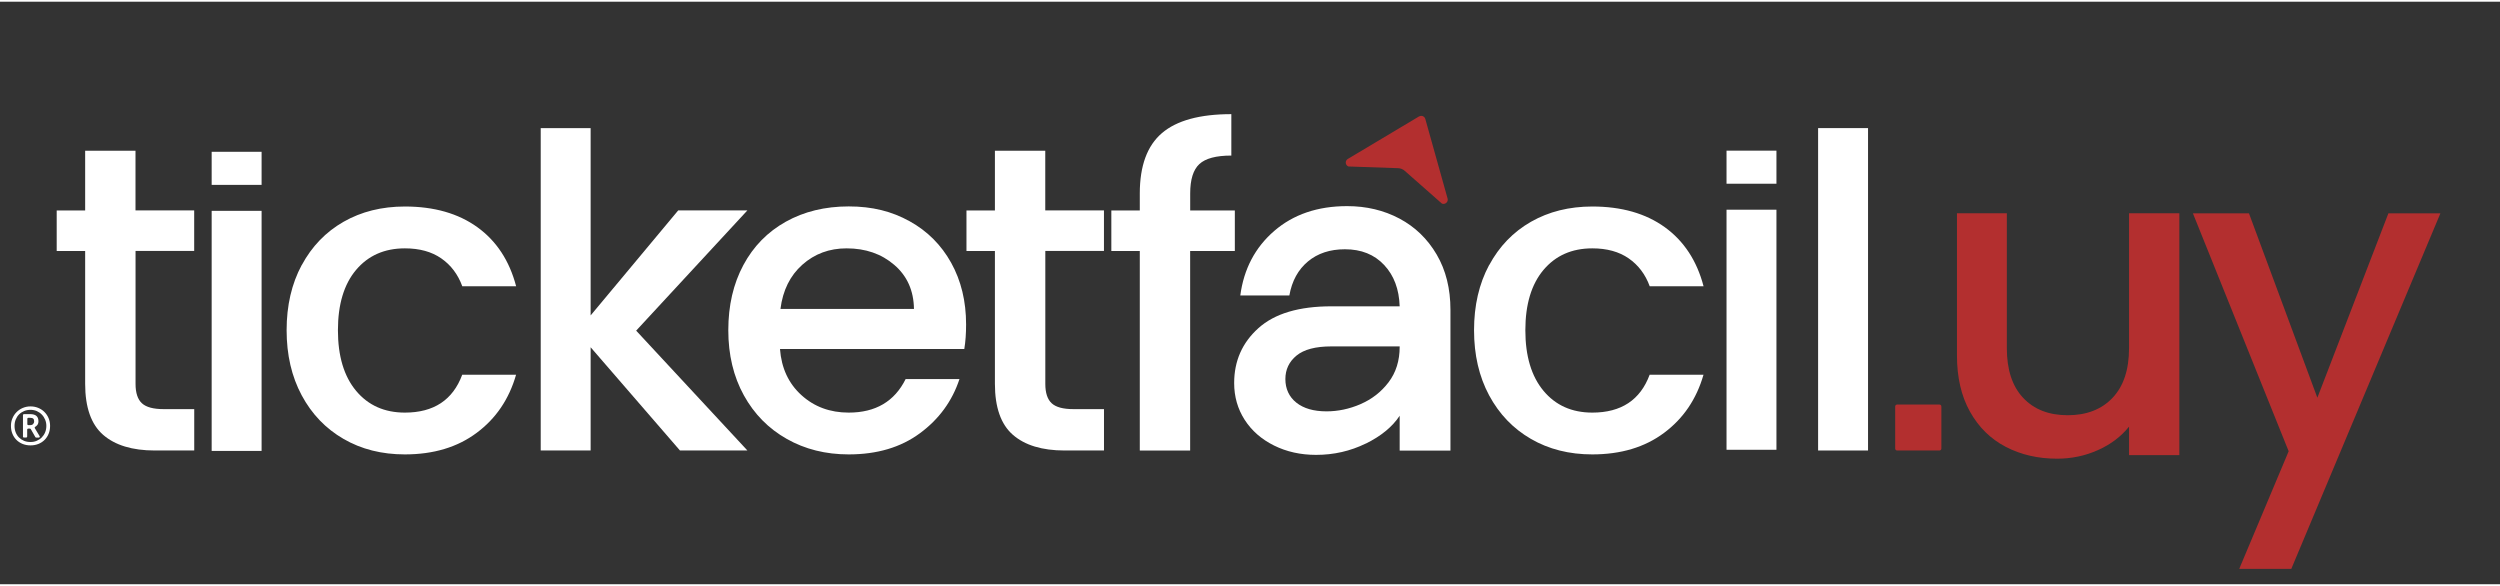
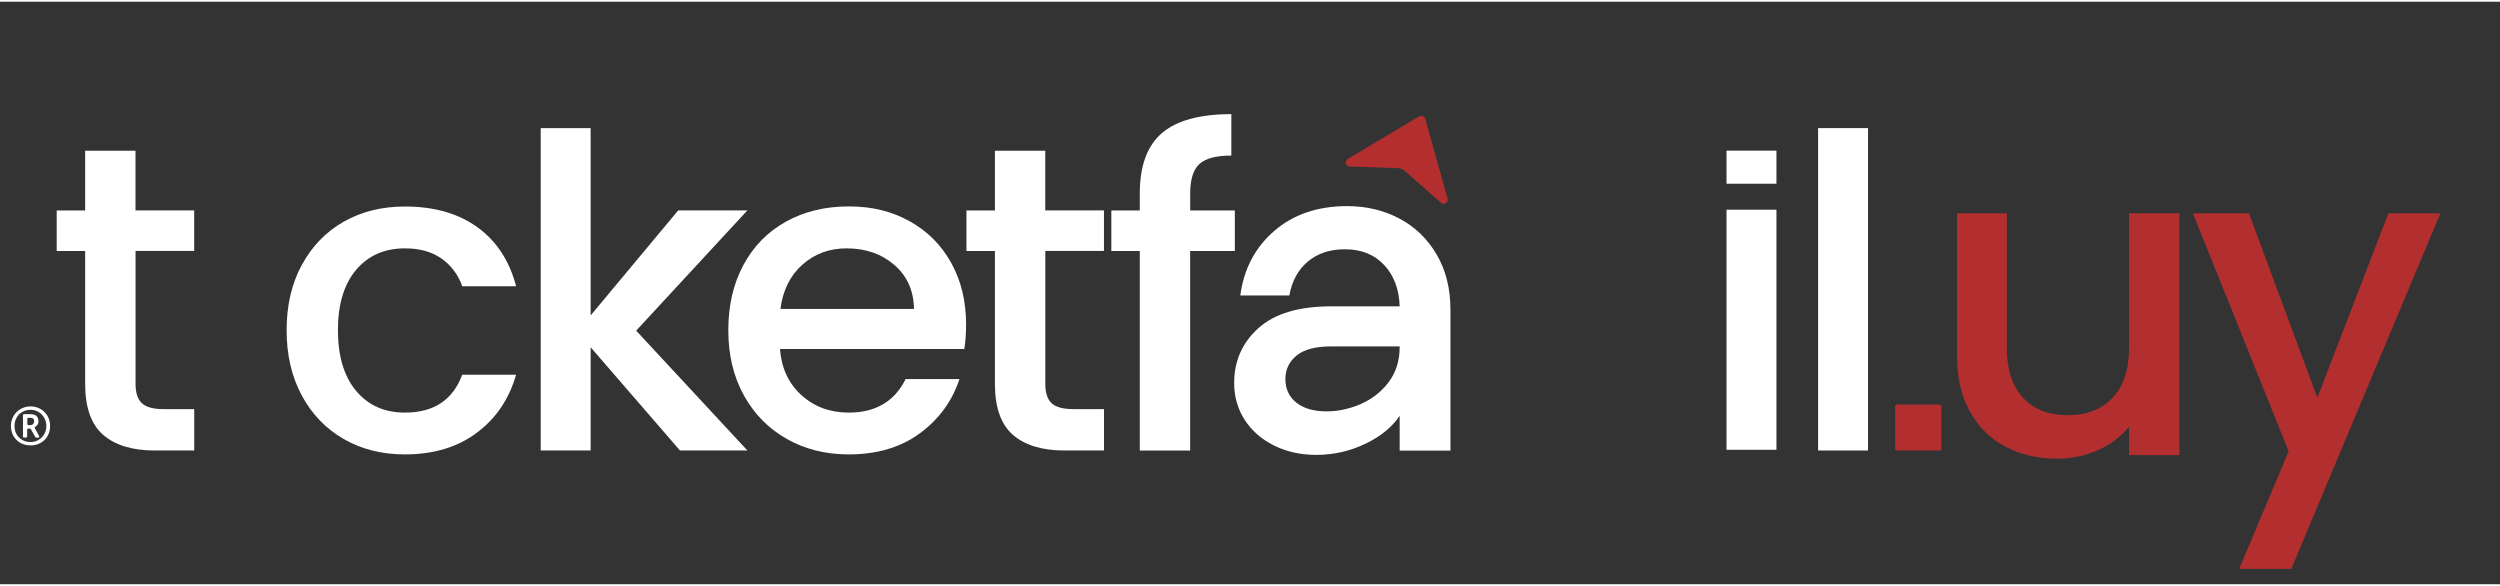
<svg xmlns="http://www.w3.org/2000/svg" width="512" height="120" viewBox="0 0 206 48" fill="none">
  <rect x="0" y="0" width="206" height="48" fill="#333333" stroke="none" />
  <path d="M179.577 17.433V37.365H175.433V35.012C174.777 35.833 173.925 36.477 172.871 36.948C171.817 37.42 170.696 37.655 169.508 37.655C167.933 37.655 166.52 37.329 165.272 36.678C164.025 36.026 163.042 35.063 162.328 33.783C161.613 32.507 161.254 30.963 161.254 29.153V17.433H165.363V28.54C165.363 30.327 165.813 31.694 166.709 32.644C167.605 33.598 168.829 34.074 170.38 34.074C171.931 34.074 173.163 33.598 174.071 32.644C174.979 31.69 175.433 30.323 175.433 28.54V17.433H179.577Z" fill="#B32F2F" />
  <path d="M201.091 17.433L188.803 46.735H184.512L188.586 37.043L180.695 17.437H185.314L190.95 32.632L196.804 17.437H201.095L201.091 17.433Z" fill="#B32F2F" />
  <path d="M159.811 33.194H156.322C156.235 33.194 156.164 33.264 156.164 33.351V36.823C156.164 36.91 156.235 36.98 156.322 36.98H159.811C159.899 36.98 159.969 36.91 159.969 36.823V33.351C159.969 33.264 159.899 33.194 159.811 33.194Z" fill="#B32F2F" />
  <path d="M116.932 9.457C117.13 9.339 117.386 9.441 117.445 9.661L118.397 13.058L119.281 16.22C119.36 16.495 119.083 16.742 118.815 16.636L115.744 13.93C115.598 13.801 115.408 13.726 115.215 13.718L111.11 13.577C110.841 13.471 110.814 13.105 111.059 12.956L113.889 11.268L116.928 9.453L116.932 9.457Z" fill="#B32F2F" />
-   <path d="M2.517 36.56C2.284 36.56 2.067 36.52 1.869 36.442C1.672 36.363 1.502 36.253 1.356 36.108C1.21 35.963 1.1 35.794 1.021 35.597C0.942 35.401 0.902 35.189 0.902 34.953C0.902 34.718 0.942 34.525 1.025 34.329C1.104 34.136 1.218 33.964 1.364 33.818C1.51 33.673 1.68 33.555 1.877 33.473C2.075 33.39 2.284 33.347 2.513 33.347C2.742 33.347 2.943 33.386 3.14 33.465C3.334 33.543 3.508 33.653 3.654 33.799C3.8 33.944 3.918 34.113 4.001 34.309C4.084 34.506 4.127 34.718 4.127 34.953C4.127 35.189 4.088 35.401 4.009 35.597C3.93 35.794 3.819 35.963 3.673 36.108C3.527 36.253 3.358 36.363 3.16 36.442C2.963 36.52 2.75 36.56 2.513 36.56H2.517ZM2.517 36.281C2.698 36.281 2.868 36.249 3.022 36.183C3.18 36.116 3.318 36.026 3.437 35.908C3.555 35.79 3.65 35.648 3.717 35.487C3.784 35.327 3.819 35.15 3.819 34.957C3.819 34.765 3.788 34.604 3.721 34.443C3.654 34.282 3.563 34.14 3.444 34.019C3.326 33.897 3.188 33.803 3.03 33.732C2.872 33.665 2.698 33.63 2.513 33.63C2.327 33.63 2.154 33.661 1.992 33.728C1.834 33.795 1.692 33.885 1.573 34.003C1.455 34.121 1.364 34.262 1.297 34.423C1.23 34.588 1.198 34.765 1.198 34.957C1.198 35.15 1.23 35.327 1.293 35.487C1.356 35.648 1.447 35.79 1.565 35.908C1.684 36.026 1.822 36.116 1.98 36.183C2.138 36.249 2.315 36.281 2.509 36.281H2.517ZM1.893 35.841V34.058C1.893 34.019 1.929 33.983 1.968 33.983H2.477C2.718 33.983 2.892 34.034 3.002 34.133C3.113 34.231 3.168 34.376 3.168 34.569C3.168 34.706 3.133 34.812 3.062 34.895C3.01 34.953 2.951 35.001 2.892 35.036C2.856 35.056 2.848 35.103 2.868 35.138L3.267 35.802C3.298 35.853 3.259 35.916 3.204 35.916H2.979C2.951 35.916 2.927 35.9 2.912 35.876L2.537 35.217C2.525 35.193 2.497 35.177 2.469 35.177H2.315C2.276 35.177 2.24 35.213 2.24 35.252V35.837C2.24 35.876 2.205 35.912 2.165 35.912H1.96C1.921 35.912 1.885 35.876 1.885 35.837L1.893 35.841ZM2.469 34.891C2.584 34.891 2.671 34.863 2.726 34.804C2.781 34.745 2.813 34.671 2.813 34.58C2.813 34.478 2.789 34.404 2.738 34.356C2.687 34.309 2.596 34.286 2.469 34.286H2.327C2.288 34.286 2.252 34.321 2.252 34.36V34.816C2.252 34.855 2.288 34.891 2.327 34.891H2.473H2.469Z" fill="white" />
+   <path d="M2.517 36.56C2.284 36.56 2.067 36.52 1.869 36.442C1.672 36.363 1.502 36.253 1.356 36.108C1.21 35.963 1.1 35.794 1.021 35.597C0.942 35.401 0.902 35.189 0.902 34.953C0.902 34.718 0.942 34.525 1.025 34.329C1.104 34.136 1.218 33.964 1.364 33.818C1.51 33.673 1.68 33.555 1.877 33.473C2.075 33.39 2.284 33.347 2.513 33.347C2.742 33.347 2.943 33.386 3.14 33.465C3.334 33.543 3.508 33.653 3.654 33.799C3.8 33.944 3.918 34.113 4.001 34.309C4.084 34.506 4.127 34.718 4.127 34.953C4.127 35.189 4.088 35.401 4.009 35.597C3.93 35.794 3.819 35.963 3.673 36.108C3.527 36.253 3.358 36.363 3.16 36.442C2.963 36.52 2.75 36.56 2.513 36.56H2.517ZM2.517 36.281C2.698 36.281 2.868 36.249 3.022 36.183C3.18 36.116 3.318 36.026 3.437 35.908C3.555 35.79 3.65 35.648 3.717 35.487C3.784 35.327 3.819 35.15 3.819 34.957C3.819 34.765 3.788 34.604 3.721 34.443C3.654 34.282 3.563 34.14 3.444 34.019C3.326 33.897 3.188 33.803 3.03 33.732C2.872 33.665 2.698 33.63 2.513 33.63C2.327 33.63 2.154 33.661 1.992 33.728C1.834 33.795 1.692 33.885 1.573 34.003C1.455 34.121 1.364 34.262 1.297 34.423C1.23 34.588 1.198 34.765 1.198 34.957C1.198 35.15 1.23 35.327 1.293 35.487C1.356 35.648 1.447 35.79 1.565 35.908C1.684 36.026 1.822 36.116 1.98 36.183C2.138 36.249 2.315 36.281 2.509 36.281H2.517ZM1.893 35.841V34.058C1.893 34.019 1.929 33.983 1.968 33.983H2.477C2.718 33.983 2.892 34.034 3.002 34.133C3.113 34.231 3.168 34.376 3.168 34.569C3.168 34.706 3.133 34.812 3.062 34.895C3.01 34.953 2.951 35.001 2.892 35.036C2.856 35.056 2.848 35.103 2.868 35.138C3.298 35.853 3.259 35.916 3.204 35.916H2.979C2.951 35.916 2.927 35.9 2.912 35.876L2.537 35.217C2.525 35.193 2.497 35.177 2.469 35.177H2.315C2.276 35.177 2.24 35.213 2.24 35.252V35.837C2.24 35.876 2.205 35.912 2.165 35.912H1.96C1.921 35.912 1.885 35.876 1.885 35.837L1.893 35.841ZM2.469 34.891C2.584 34.891 2.671 34.863 2.726 34.804C2.781 34.745 2.813 34.671 2.813 34.58C2.813 34.478 2.789 34.404 2.738 34.356C2.687 34.309 2.596 34.286 2.469 34.286H2.327C2.288 34.286 2.252 34.321 2.252 34.36V34.816C2.252 34.855 2.288 34.891 2.327 34.891H2.473H2.469Z" fill="white" />
  <path d="M11.169 20.54V31.489C11.169 32.232 11.343 32.766 11.694 33.088C12.041 33.41 12.638 33.571 13.478 33.571H16.005V36.98H12.756C10.905 36.98 9.484 36.548 8.497 35.688C7.51 34.828 7.017 33.426 7.017 31.485V20.54H4.672V17.202H7.017V12.281H11.165V17.198H16.001V20.536H11.165L11.169 20.54Z" fill="white" />
  <path d="M24.864 21.706C25.694 20.163 26.842 18.973 28.311 18.133C29.779 17.296 31.46 16.876 33.363 16.876C35.767 16.876 37.76 17.445 39.335 18.58C40.91 19.719 41.976 21.337 42.529 23.446H38.092C37.733 22.464 37.153 21.699 36.359 21.149C35.566 20.599 34.567 20.324 33.363 20.324C31.678 20.324 30.34 20.917 29.341 22.099C28.342 23.285 27.845 24.943 27.845 27.071C27.845 29.2 28.342 30.865 29.341 32.063C30.34 33.261 31.682 33.858 33.363 33.858C35.743 33.858 37.318 32.817 38.088 30.735H42.525C41.949 32.746 40.867 34.345 39.276 35.527C37.689 36.713 35.716 37.302 33.359 37.302C31.46 37.302 29.775 36.878 28.307 36.026C26.838 35.177 25.689 33.979 24.861 32.436C24.032 30.892 23.617 29.102 23.617 27.067C23.617 25.033 24.032 23.242 24.861 21.699L24.864 21.706Z" fill="white" />
  <path d="M52.422 27.107L61.587 36.98H56.029L48.668 28.473V36.98H44.555V10.415H48.668V25.85L55.883 17.198H61.583L52.418 27.107H52.422Z" fill="white" />
  <path d="M79.46 28.615H64.271C64.389 30.193 64.981 31.462 66.039 32.42C67.097 33.379 68.396 33.858 69.935 33.858C72.15 33.858 73.713 32.935 74.625 31.093H79.061C78.462 32.911 77.372 34.404 75.797 35.562C74.222 36.725 72.268 37.302 69.935 37.302C68.037 37.302 66.331 36.878 64.831 36.026C63.328 35.177 62.147 33.979 61.295 32.436C60.442 30.892 60.012 29.102 60.012 27.067C60.012 25.033 60.426 23.242 61.255 21.699C62.084 20.155 63.252 18.965 64.756 18.125C66.26 17.288 67.985 16.868 69.935 16.868C71.885 16.868 73.484 17.276 74.952 18.089C76.421 18.902 77.561 20.045 78.379 21.518C79.196 22.991 79.606 24.683 79.606 26.596C79.606 27.338 79.559 28.01 79.46 28.607V28.615ZM75.311 25.312C75.288 23.804 74.747 22.594 73.689 21.687C72.631 20.776 71.321 20.324 69.758 20.324C68.337 20.324 67.125 20.772 66.114 21.671C65.104 22.57 64.504 23.784 64.31 25.316H75.316L75.311 25.312Z" fill="white" />
  <path d="M86.134 20.54V31.489C86.134 32.232 86.308 32.766 86.659 33.088C87.006 33.41 87.602 33.571 88.443 33.571H90.969V36.98H87.721C85.87 36.98 84.448 36.548 83.462 35.688C82.475 34.828 81.981 33.426 81.981 31.485V20.54H79.637V17.202H81.981V12.281H86.13V17.198H90.966V20.536H86.13L86.134 20.54Z" fill="white" />
  <path d="M101.746 20.54H98.068V36.984H93.919V20.54H91.574V17.202H93.919V15.8C93.919 13.526 94.527 11.868 95.743 10.828C96.958 9.787 98.865 9.265 101.462 9.265V12.678C100.211 12.678 99.335 12.909 98.829 13.377C98.324 13.844 98.072 14.649 98.072 15.8V17.202H101.75V20.54H101.746Z" fill="white" />
  <path d="M112.539 36.407C111.275 37.027 109.91 37.341 108.441 37.341C107.166 37.341 106.01 37.082 104.976 36.568C103.941 36.053 103.136 35.346 102.56 34.451C101.983 33.551 101.695 32.542 101.695 31.419C101.695 29.6 102.362 28.092 103.697 26.895C105.031 25.697 107.036 25.1 109.704 25.1H115.333C115.286 23.686 114.86 22.551 114.05 21.691C113.245 20.831 112.168 20.399 110.822 20.399C109.594 20.399 108.579 20.733 107.774 21.404C106.969 22.076 106.456 23.006 106.243 24.204H102.201C102.489 22.029 103.42 20.253 104.995 18.89C106.57 17.528 108.572 16.844 111.003 16.844C112.59 16.844 114.027 17.186 115.314 17.869C116.6 18.553 117.623 19.538 118.381 20.831C119.139 22.123 119.517 23.643 119.517 25.39V36.988H115.333V34.117C114.733 35.028 113.798 35.794 112.539 36.414V36.407ZM112.104 33.159C113.032 32.762 113.802 32.165 114.414 31.364C115.025 30.563 115.333 29.585 115.333 28.438V28.403H109.704C108.406 28.403 107.45 28.654 106.835 29.157C106.223 29.659 105.915 30.307 105.915 31.097C105.915 31.886 106.215 32.558 106.819 33.037C107.419 33.516 108.252 33.755 109.31 33.755C110.249 33.755 111.181 33.559 112.104 33.163V33.159Z" fill="white" />
-   <path d="M122.708 21.706C123.537 20.163 124.686 18.973 126.154 18.133C127.623 17.296 129.304 16.876 131.207 16.876C133.611 16.876 135.604 17.445 137.179 18.58C138.754 19.719 139.82 21.337 140.373 23.446H135.936C135.577 22.464 134.996 21.699 134.203 21.149C133.409 20.599 132.411 20.324 131.207 20.324C129.521 20.324 128.183 20.917 127.185 22.099C126.186 23.285 125.689 24.943 125.689 27.071C125.689 29.2 126.186 30.865 127.185 32.063C128.183 33.261 129.525 33.858 131.207 33.858C133.587 33.858 135.162 32.817 135.932 30.735H140.369C139.792 32.746 138.707 34.345 137.12 35.527C135.533 36.713 133.559 37.302 131.203 37.302C129.304 37.302 127.619 36.878 126.15 36.026C124.682 35.177 123.533 33.979 122.704 32.436C121.875 30.892 121.461 29.102 121.461 27.067C121.461 25.033 121.875 23.242 122.704 21.699L122.708 21.706Z" fill="white" />
  <path d="M153.926 10.415V36.98H149.812V10.415H153.926Z" fill="white" />
-   <path d="M21.555 17.233V37.015H17.441V17.233H21.555ZM21.555 12.367V15.093H17.441V12.367H21.555Z" fill="white" />
  <path d="M146.379 17.139V36.921H142.266V17.139H146.379ZM146.379 12.273V14.998H142.266V12.273H146.379Z" fill="white" />
</svg>